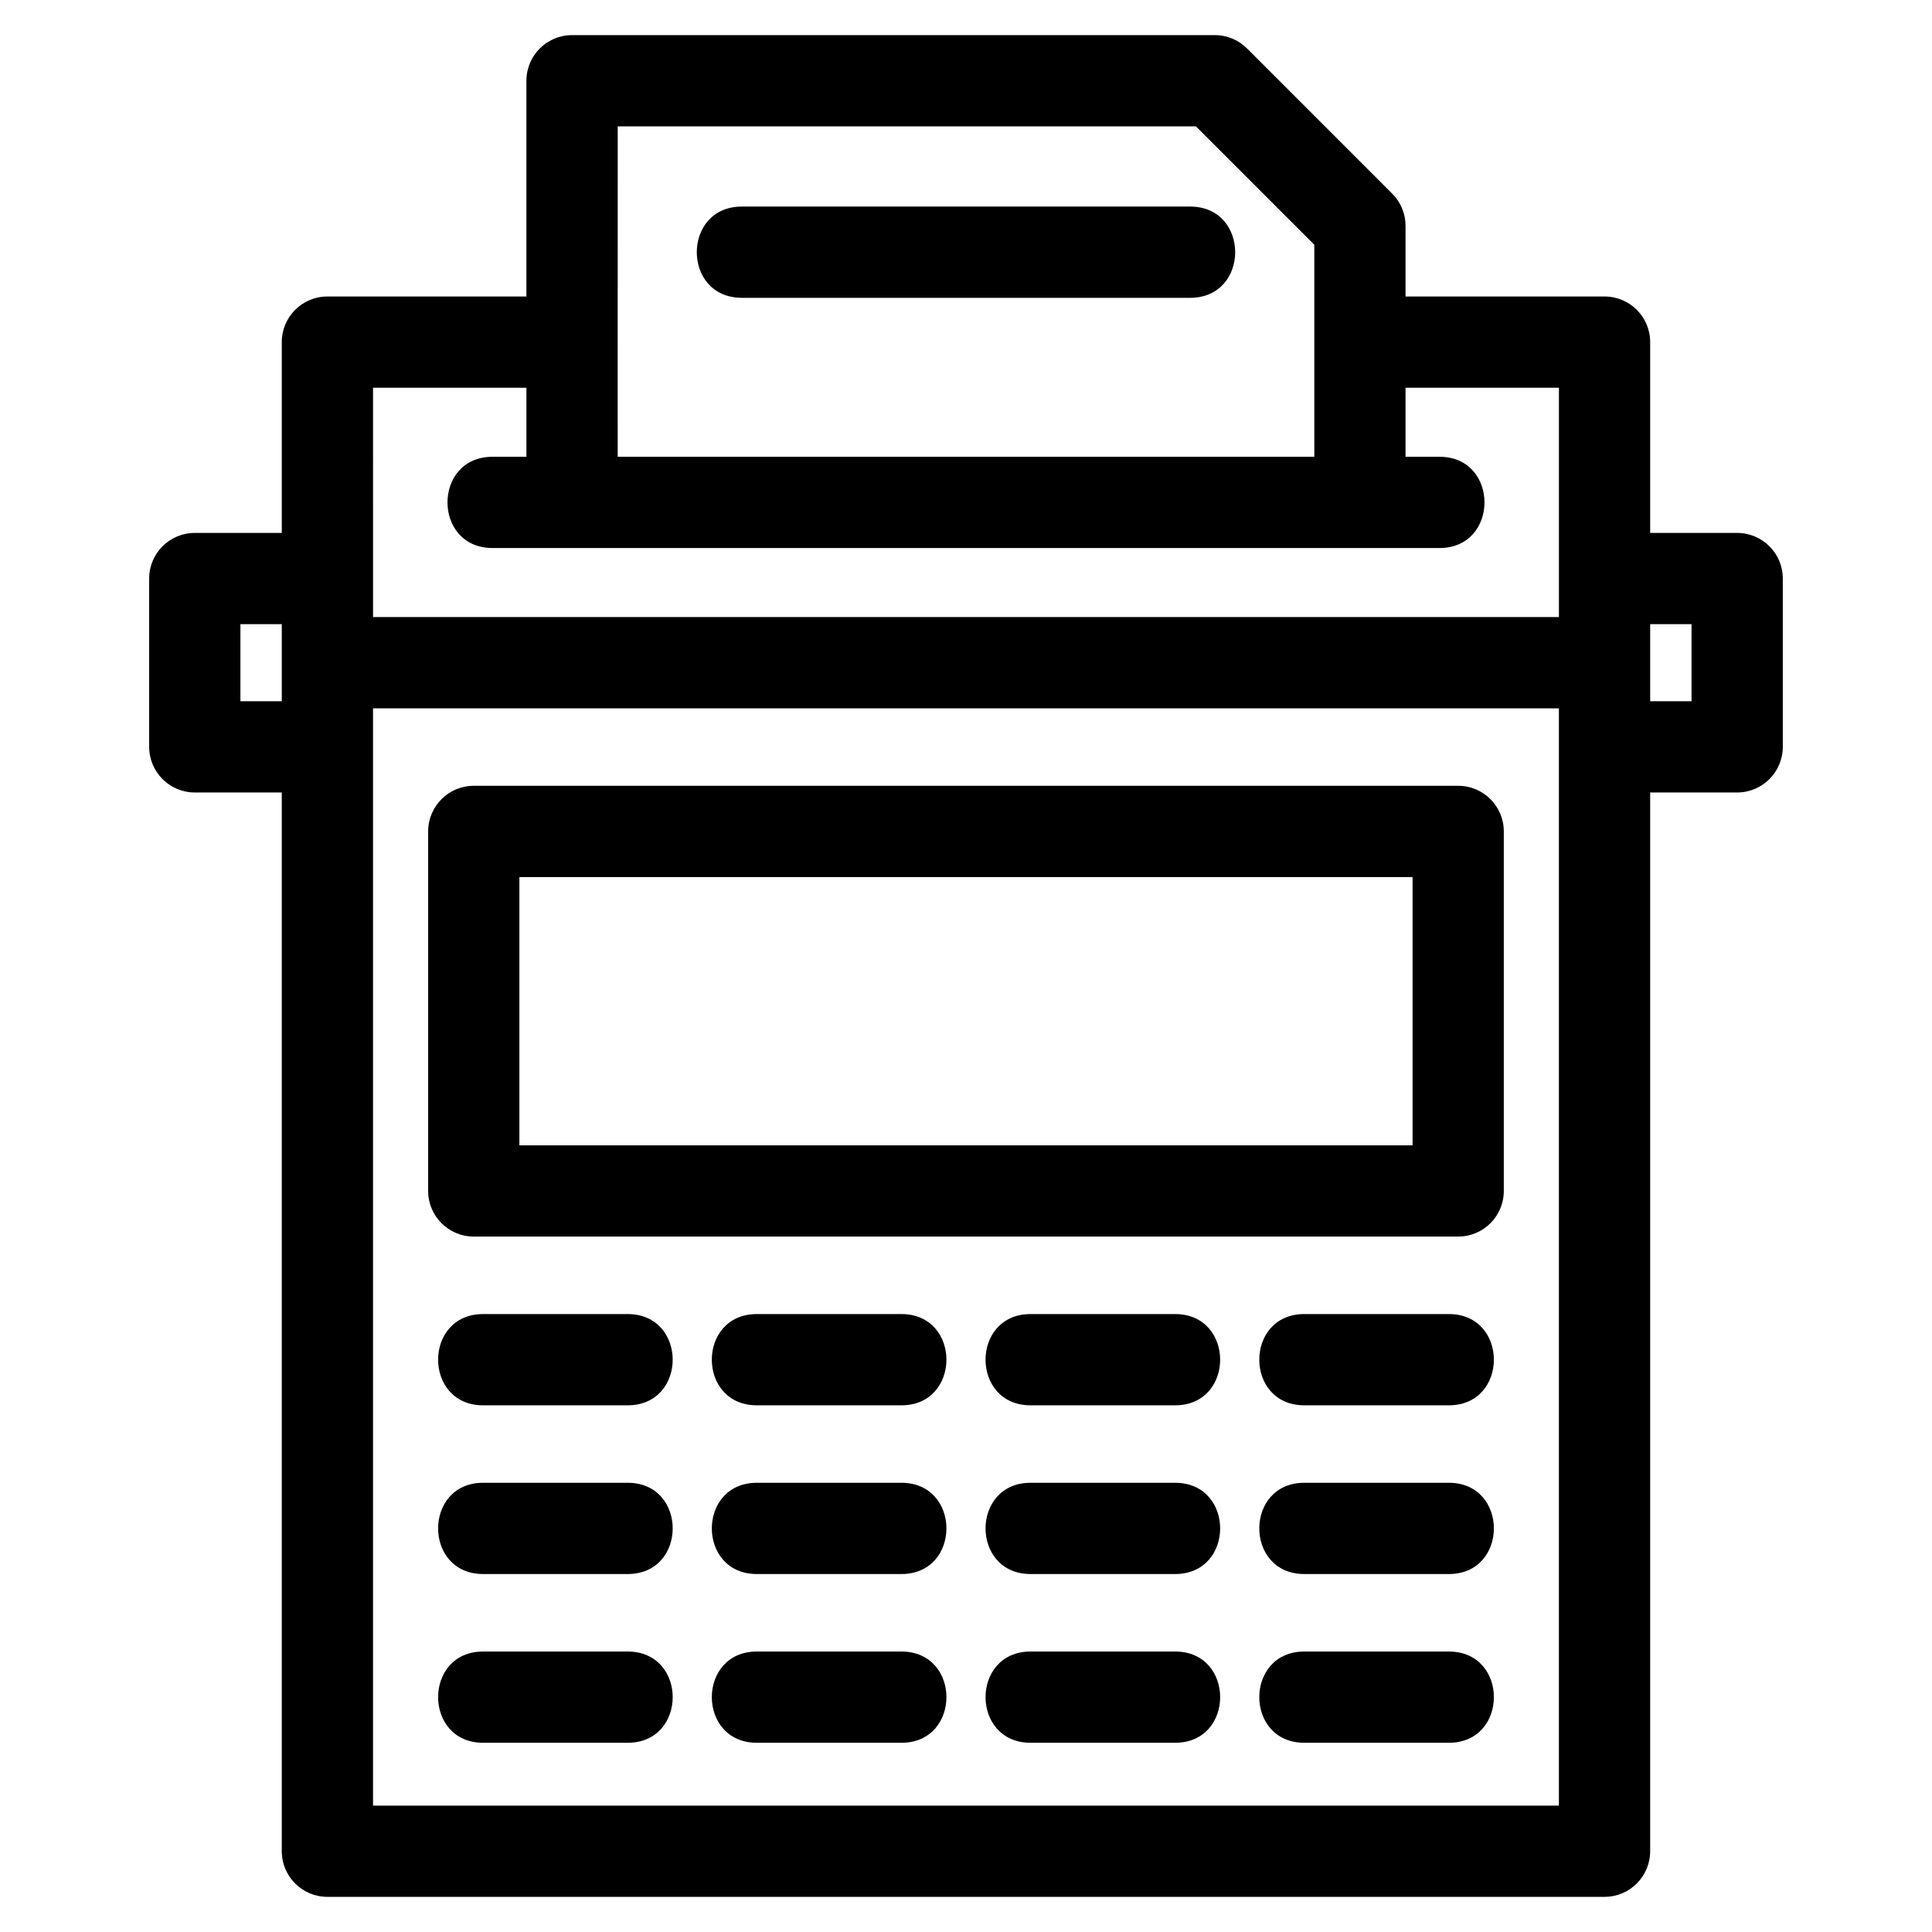
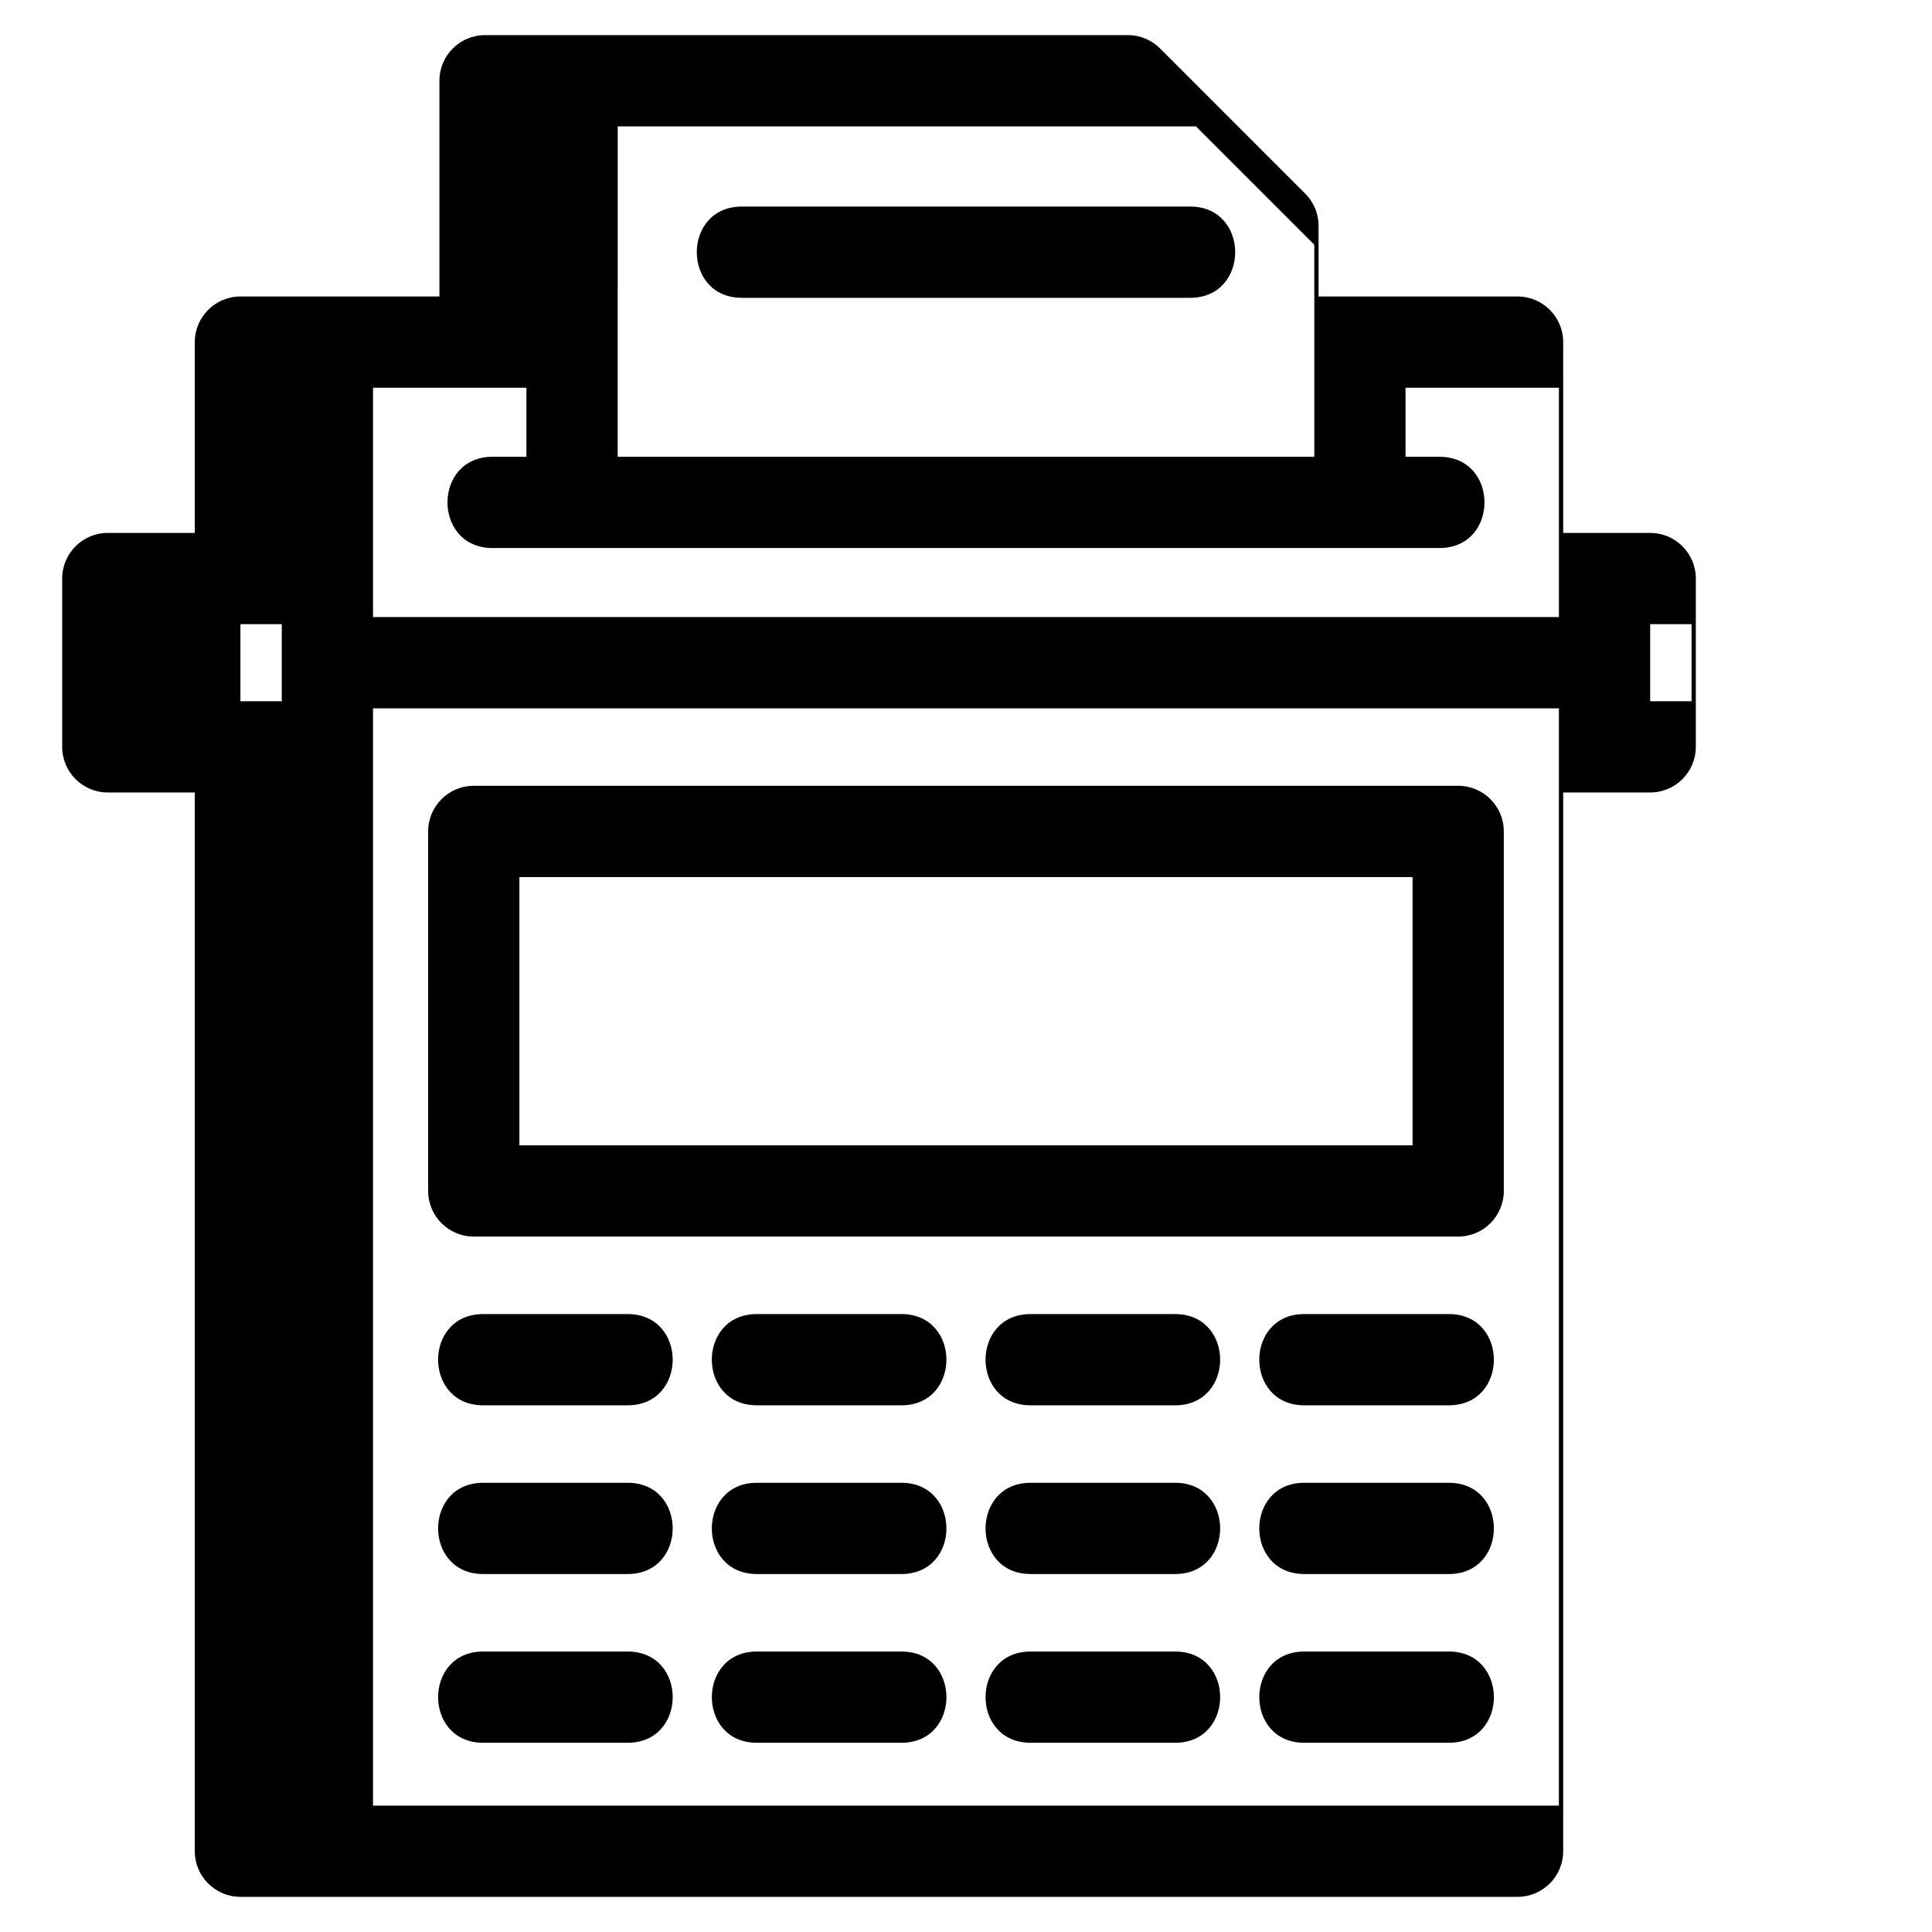
<svg xmlns="http://www.w3.org/2000/svg" fill="#000000" width="800px" height="800px" version="1.1" viewBox="144 144 512 512">
-   <path d="m242.86 307.53h314.27v-60.777h-40.648v18.297h8.984c15.918 0 15.918 24.184 0 24.184h-250.94c-15.918 0-15.918-24.184 0-24.184h8.98v-18.297h-40.648zm97.738-84.605c-15.922 0-15.922-24.184 0-24.184h118.8c15.918 0 15.918 24.184 0 24.184zm-68.555 382.93c-15.918 0-15.918-24.184 0-24.184h38.293c15.918 0 15.918 24.184 0 24.184zm217.62 0c-15.918 0-15.918-24.184 0-24.184h38.293c15.922 0 15.922 24.184 0 24.184zm-72.539 0c-15.922 0-15.922-24.184 0-24.184h38.293c15.918 0 15.918 24.184 0 24.184zm-72.543 0c-15.918 0-15.918-24.184 0-24.184h38.297c15.918 0 15.918 24.184 0 24.184zm-72.539-44.719c-15.918 0-15.918-24.184 0-24.184h38.293c15.918 0 15.918 24.184 0 24.184zm217.62 0c-15.918 0-15.918-24.184 0-24.184h38.293c15.922 0 15.922 24.184 0 24.184zm-72.539 0c-15.922 0-15.922-24.184 0-24.184h38.293c15.918 0 15.918 24.184 0 24.184zm-72.543 0c-15.918 0-15.918-24.184 0-24.184h38.297c15.918 0 15.918 24.184 0 24.184zm-72.539-44.711c-15.918 0-15.918-24.184 0-24.184h38.293c15.918 0 15.918 24.184 0 24.184zm217.62 0c-15.918 0-15.918-24.184 0-24.184h38.293c15.922 0 15.922 24.184 0 24.184zm-72.539 0c-15.922 0-15.922-24.184 0-24.184h38.293c15.918 0 15.918 24.184 0 24.184zm-72.543 0c-15.918 0-15.918-24.184 0-24.184h38.297c15.918 0 15.918 24.184 0 24.184zm-75.023-164.18h260.88c6.676 0 12.09 5.414 12.09 12.09v95.281c0 6.676-5.414 12.09-12.09 12.09h-260.88c-6.676 0-12.09-5.414-12.09-12.09v-95.281c0-6.676 5.414-12.09 12.09-12.09zm248.79 24.184h-236.7v71.098h236.7zm-322.72-91.199h23.051v-50.566c0-6.676 5.414-12.09 12.09-12.09h52.738v-57.168c0-6.684 5.414-12.098 12.098-12.098h170.34c3.34 0 6.359 1.355 8.551 3.547l38.445 38.453c2.363 2.356 3.547 5.449 3.547 8.547v18.719h52.738c6.676 0 12.09 5.414 12.09 12.09v50.566h23.051c6.684 0 12.098 5.414 12.098 12.09v44.598c0 6.684-5.414 12.098-12.098 12.098h-23.051v280.57c0 6.684-5.414 12.098-12.09 12.098h-338.46c-6.676 0-12.09-5.414-12.09-12.098v-280.57h-23.051c-6.676 0-12.09-5.414-12.09-12.098v-44.598c0-6.676 5.414-12.09 12.09-12.09zm23.051 24.184h-10.961v20.418h10.961zm373.6 0h-10.961v20.418h10.961zm-284.58-44.363h184.61v-56.191l-31.371-31.367h-153.23zm249.43 66.664h-314.27v290.79h314.27z" />
+   <path d="m242.86 307.53h314.27v-60.777h-40.648v18.297h8.984c15.918 0 15.918 24.184 0 24.184h-250.94c-15.918 0-15.918-24.184 0-24.184h8.98v-18.297h-40.648zm97.738-84.605c-15.922 0-15.922-24.184 0-24.184h118.8c15.918 0 15.918 24.184 0 24.184zm-68.555 382.93c-15.918 0-15.918-24.184 0-24.184h38.293c15.918 0 15.918 24.184 0 24.184zm217.62 0c-15.918 0-15.918-24.184 0-24.184h38.293c15.922 0 15.922 24.184 0 24.184zm-72.539 0c-15.922 0-15.922-24.184 0-24.184h38.293c15.918 0 15.918 24.184 0 24.184zm-72.543 0c-15.918 0-15.918-24.184 0-24.184h38.297c15.918 0 15.918 24.184 0 24.184zm-72.539-44.719c-15.918 0-15.918-24.184 0-24.184h38.293c15.918 0 15.918 24.184 0 24.184zm217.62 0c-15.918 0-15.918-24.184 0-24.184h38.293c15.922 0 15.922 24.184 0 24.184zm-72.539 0c-15.922 0-15.922-24.184 0-24.184h38.293c15.918 0 15.918 24.184 0 24.184zm-72.543 0c-15.918 0-15.918-24.184 0-24.184h38.297c15.918 0 15.918 24.184 0 24.184zm-72.539-44.711c-15.918 0-15.918-24.184 0-24.184h38.293c15.918 0 15.918 24.184 0 24.184zm217.62 0c-15.918 0-15.918-24.184 0-24.184h38.293c15.922 0 15.922 24.184 0 24.184zm-72.539 0c-15.922 0-15.922-24.184 0-24.184h38.293c15.918 0 15.918 24.184 0 24.184zm-72.543 0c-15.918 0-15.918-24.184 0-24.184h38.297c15.918 0 15.918 24.184 0 24.184zm-75.023-164.18h260.88c6.676 0 12.09 5.414 12.09 12.09v95.281c0 6.676-5.414 12.09-12.09 12.09h-260.88c-6.676 0-12.09-5.414-12.09-12.09v-95.281c0-6.676 5.414-12.09 12.09-12.09zm248.79 24.184h-236.7v71.098h236.7zm-322.72-91.199v-50.566c0-6.676 5.414-12.09 12.09-12.09h52.738v-57.168c0-6.684 5.414-12.098 12.098-12.098h170.34c3.34 0 6.359 1.355 8.551 3.547l38.445 38.453c2.363 2.356 3.547 5.449 3.547 8.547v18.719h52.738c6.676 0 12.09 5.414 12.09 12.09v50.566h23.051c6.684 0 12.098 5.414 12.098 12.09v44.598c0 6.684-5.414 12.098-12.098 12.098h-23.051v280.57c0 6.684-5.414 12.098-12.09 12.098h-338.46c-6.676 0-12.09-5.414-12.09-12.098v-280.57h-23.051c-6.676 0-12.09-5.414-12.09-12.098v-44.598c0-6.676 5.414-12.09 12.09-12.09zm23.051 24.184h-10.961v20.418h10.961zm373.6 0h-10.961v20.418h10.961zm-284.58-44.363h184.61v-56.191l-31.371-31.367h-153.23zm249.43 66.664h-314.27v290.79h314.27z" />
</svg>